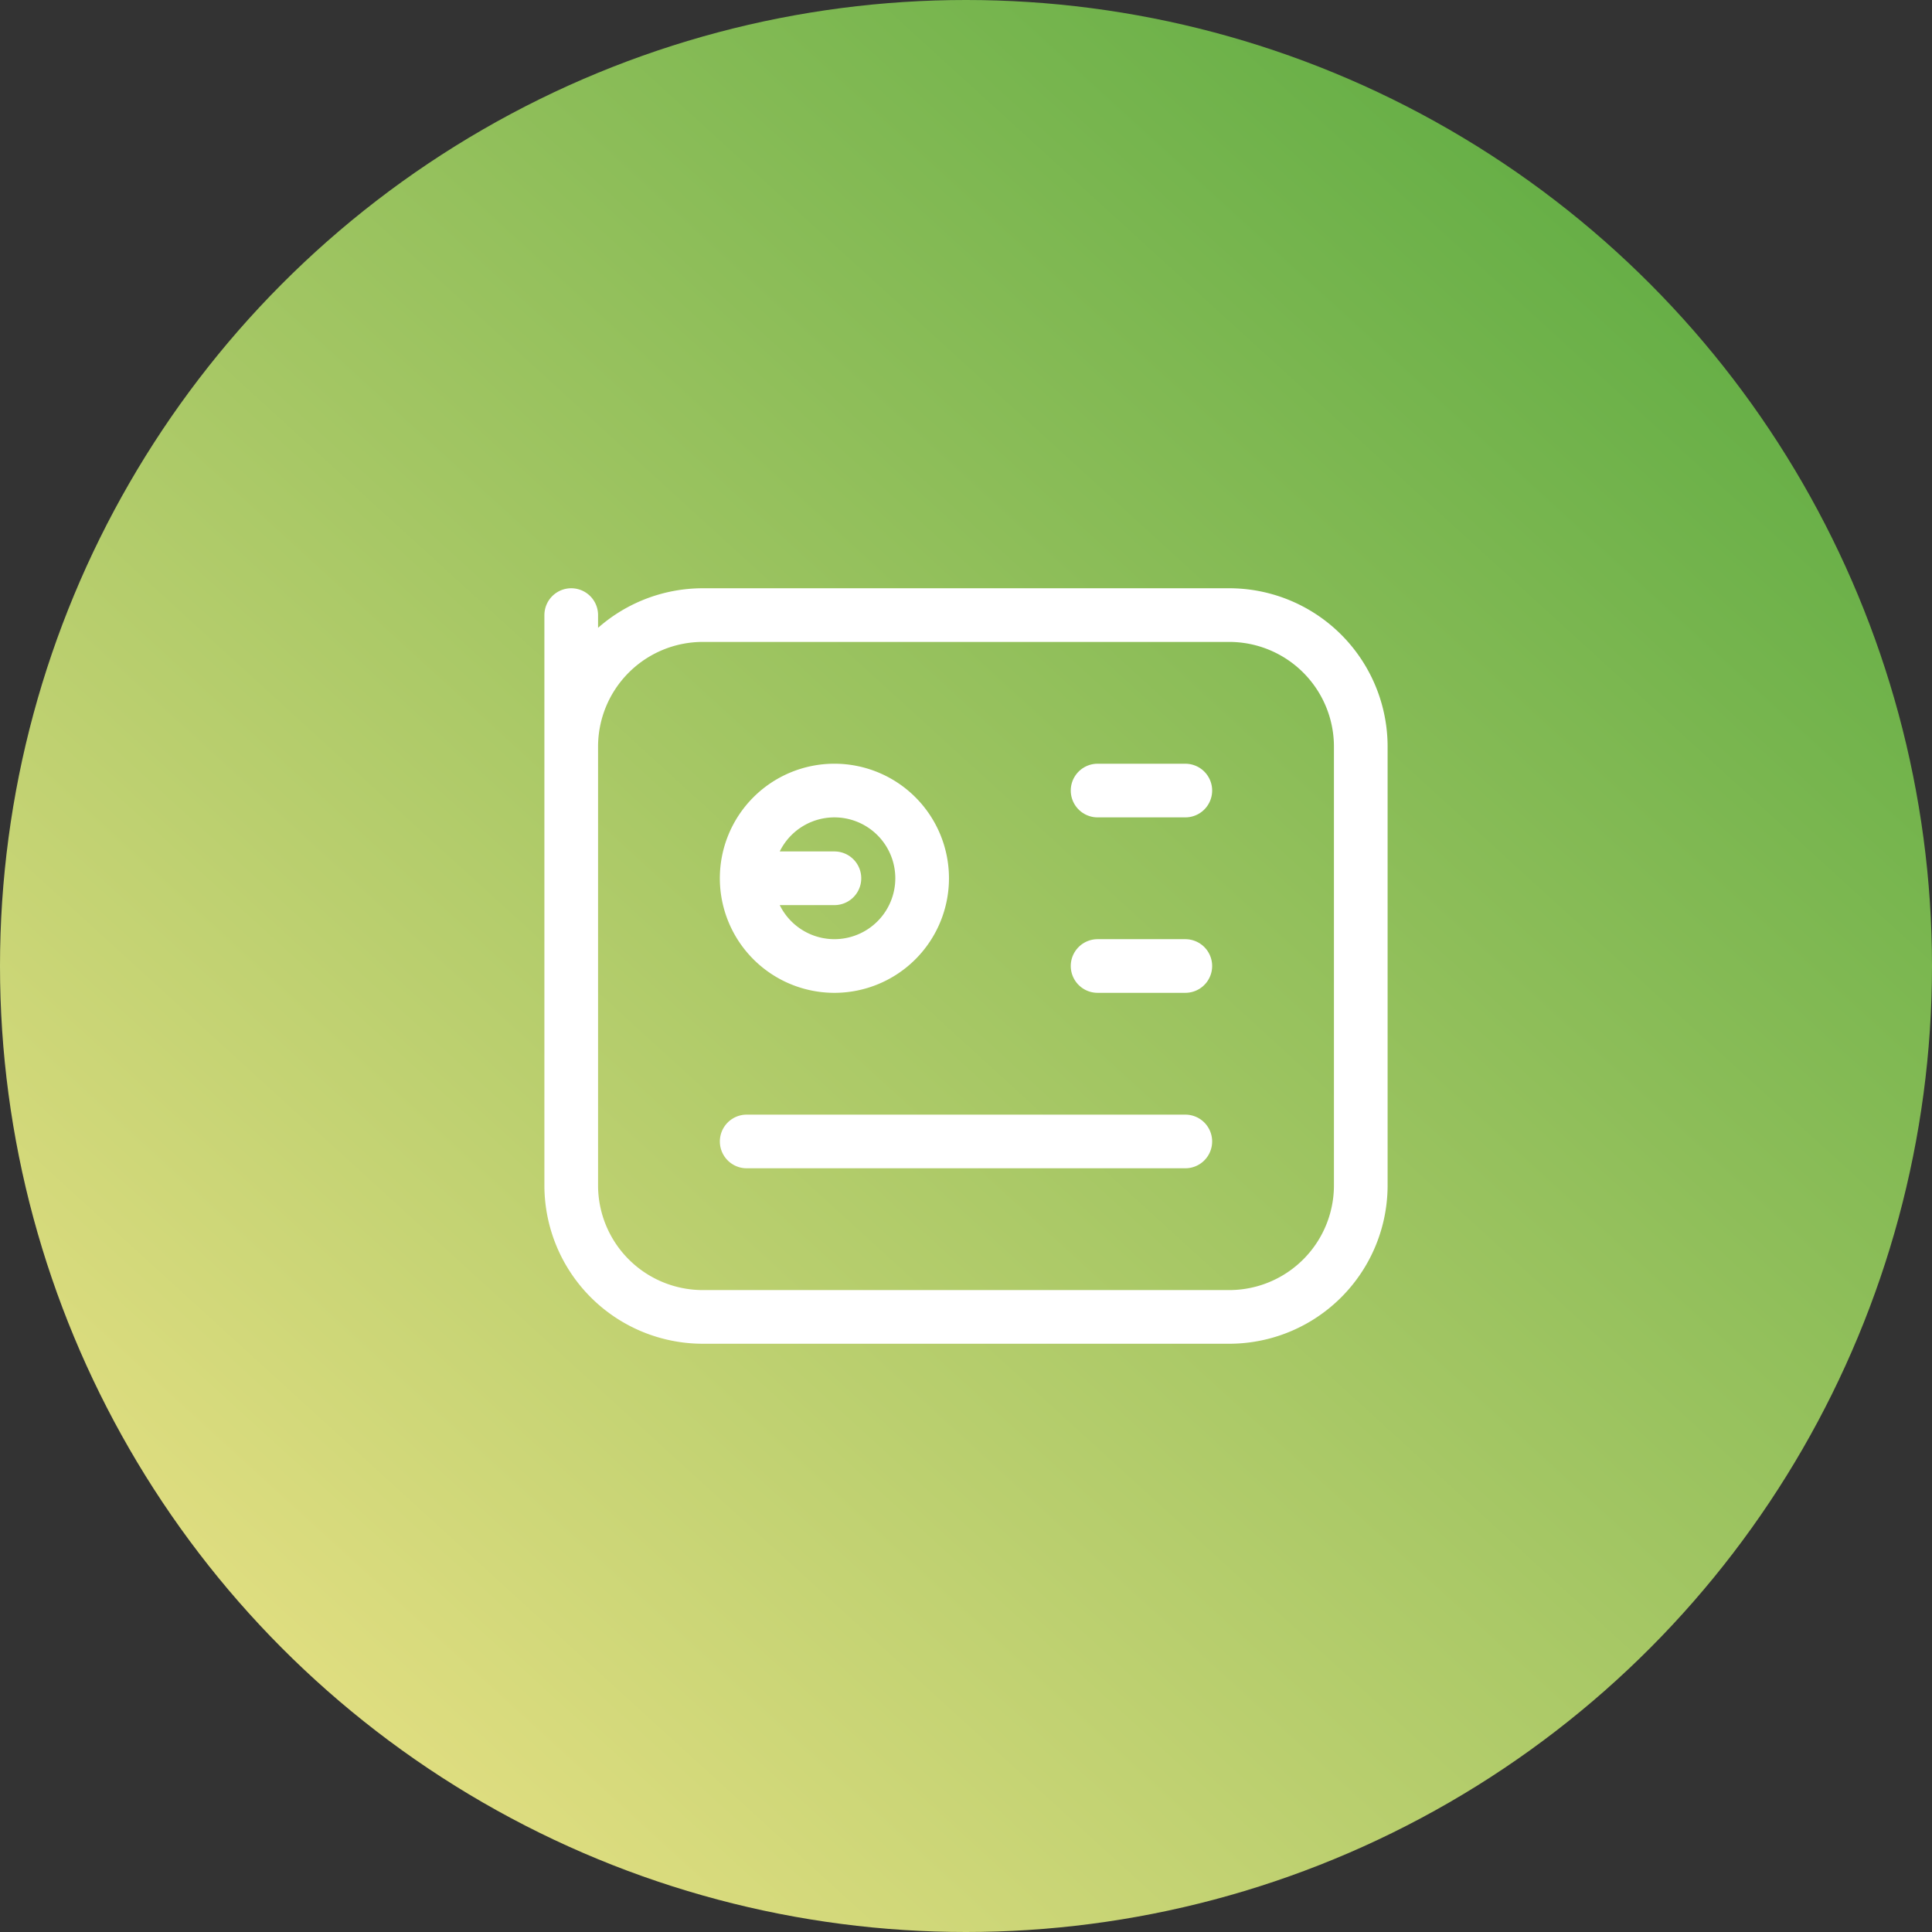
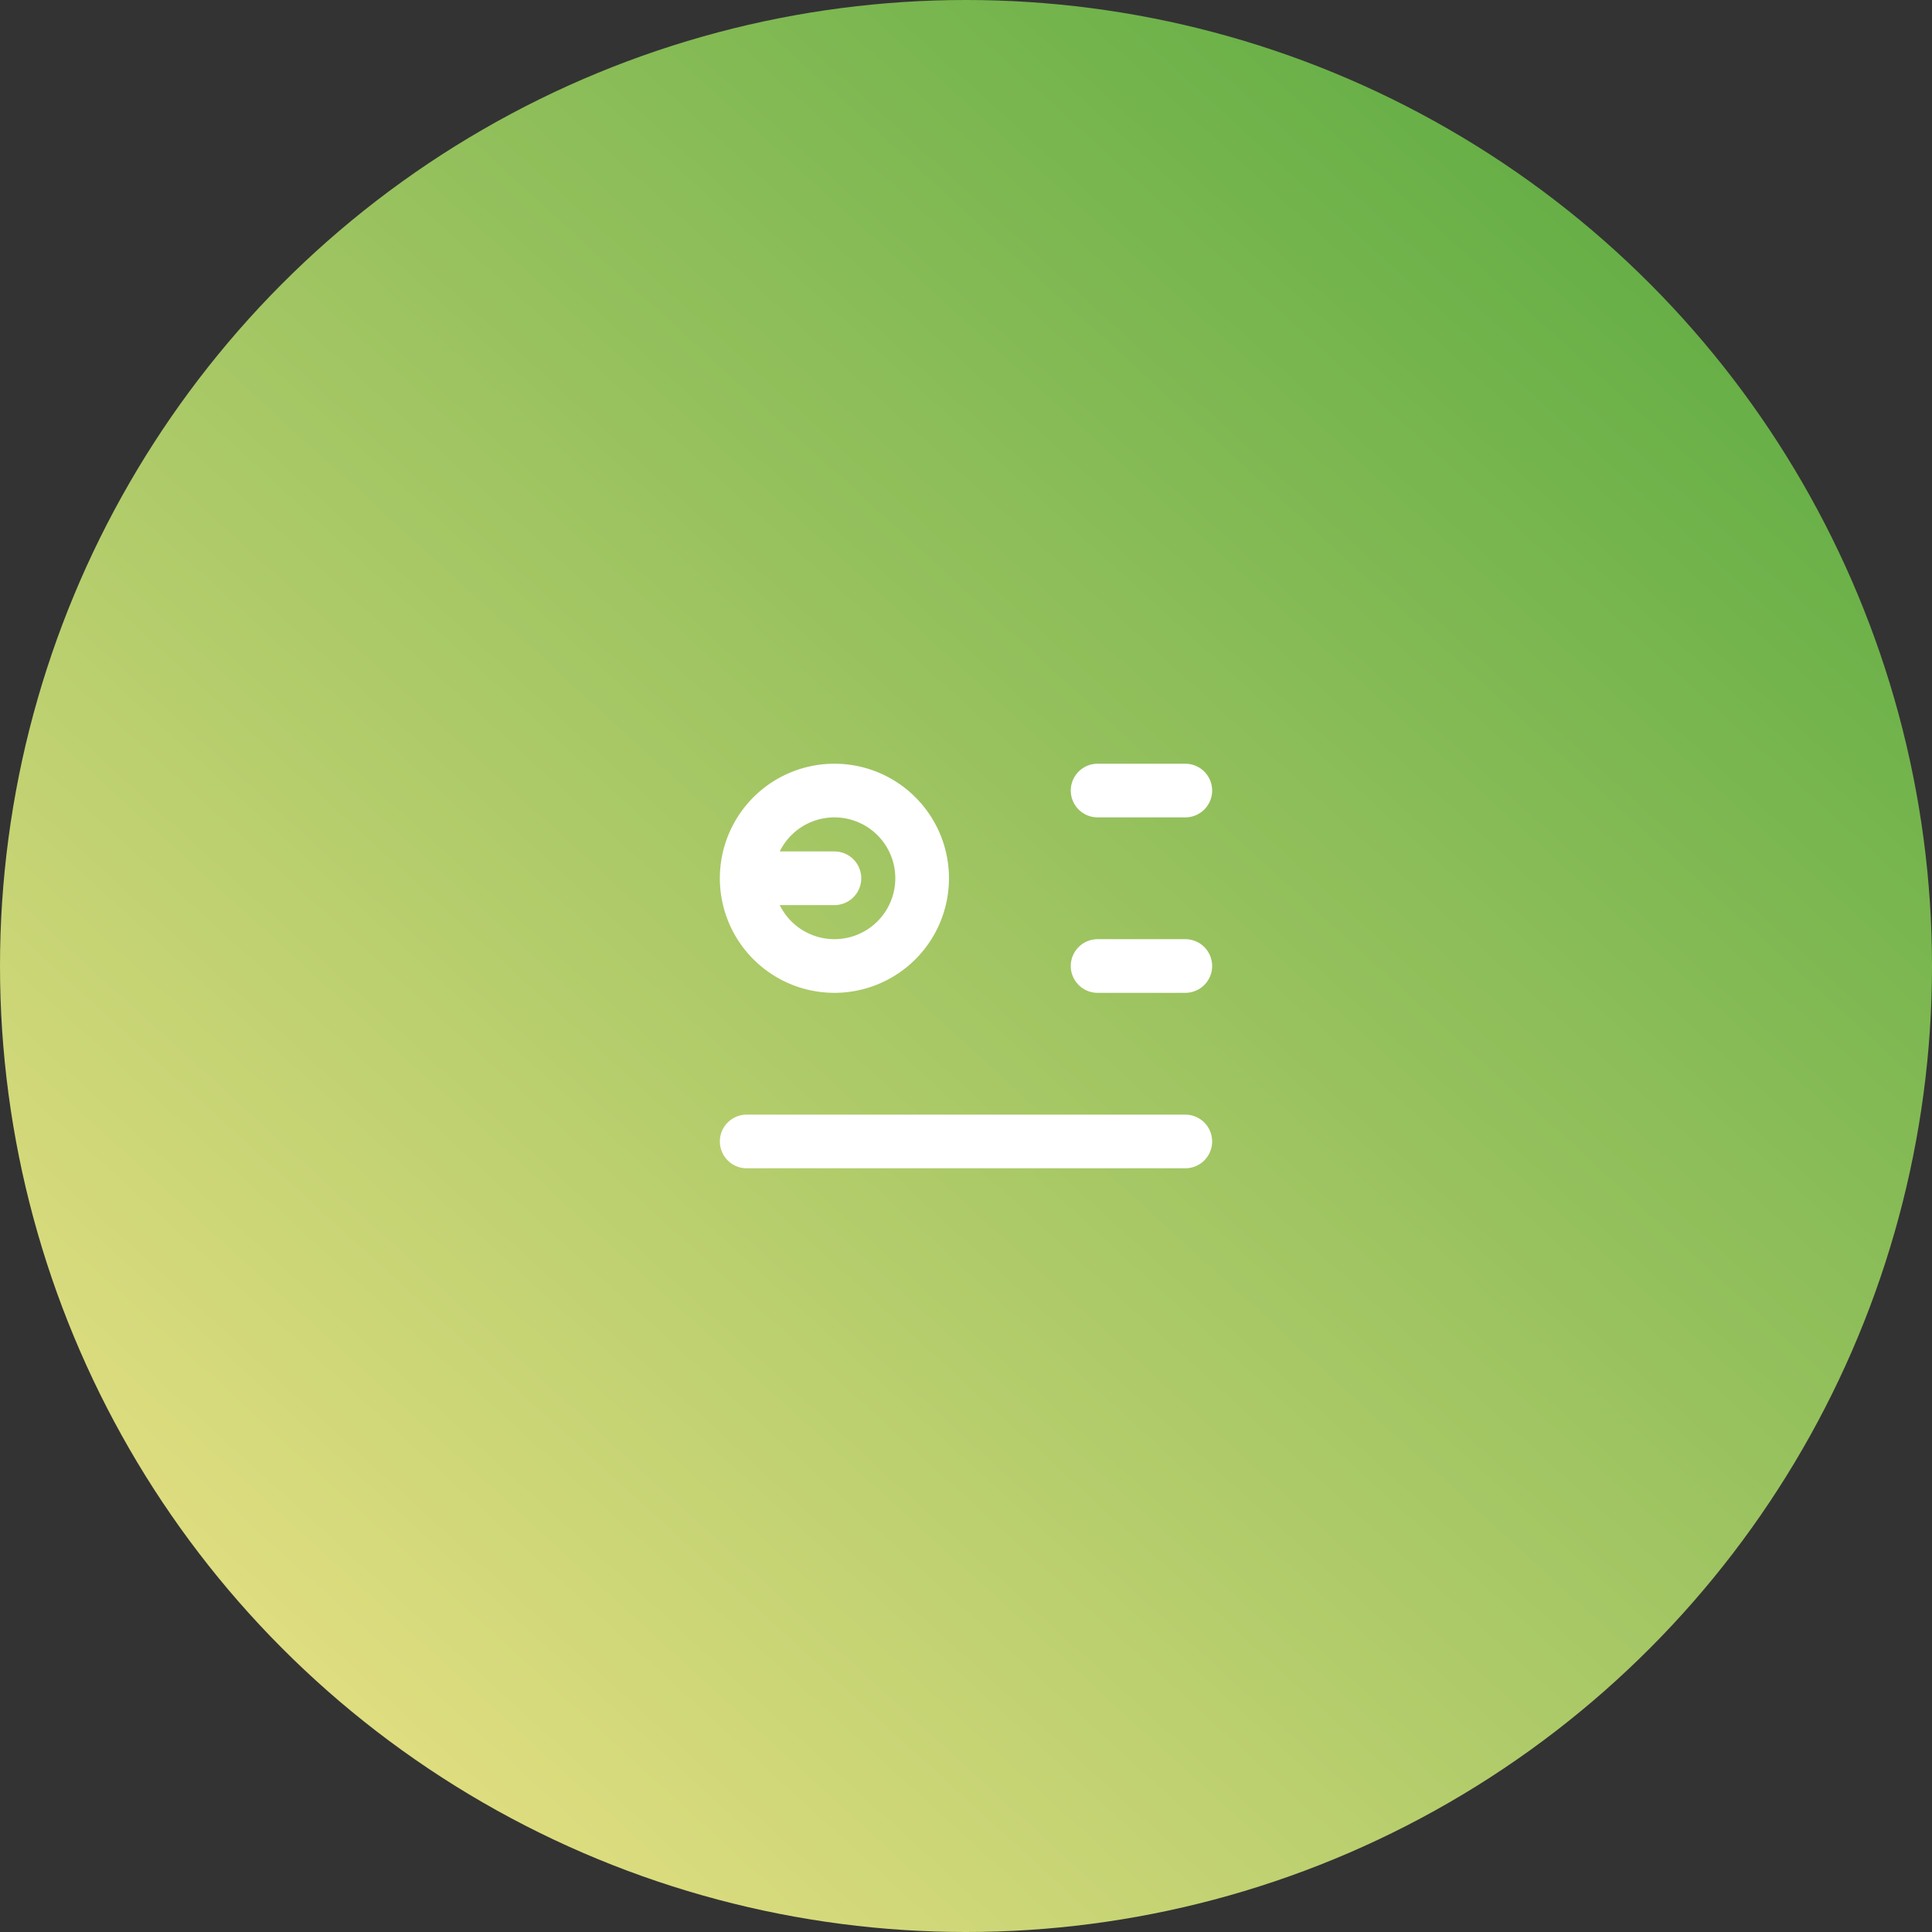
<svg xmlns="http://www.w3.org/2000/svg" id="_3" data-name="3" width="54" height="54" viewBox="0 0 54 54">
  <rect x="0" y="0" width="54" height="54" fill="#333333" stroke="none" />
  <defs>
    <linearGradient id="linear-gradient" x1="0.912" x2="0" y2="1" gradientUnits="objectBoundingBox">
      <stop offset="0" stop-color="#55a83e" />
      <stop offset="1" stop-color="#f8e78c" />
    </linearGradient>
  </defs>
  <circle id="Ellipse_515" data-name="Ellipse 515" cx="27" cy="27" r="27" fill="url(#linear-gradient)" />
  <g id="Group_17658" data-name="Group 17658" transform="translate(12.288 12.288)">
-     <path id="Path_25341" data-name="Path 25341" d="M0,0H29.424V29.424H0Z" fill="none" />
-     <path id="Path_25342" data-name="Path 25342" d="M3,4,3,7.678A3.678,3.678,0,0,1,6.678,4H21.39a3.678,3.678,0,0,1,3.678,3.678v12.26a3.678,3.678,0,0,1-3.678,3.678H6.678A3.678,3.678,0,0,1,3,19.938Z" transform="translate(0.678 0.904)" fill="none" stroke="#fff" stroke-linecap="round" stroke-linejoin="round" stroke-width="1.5" />
    <path id="Path_25343" data-name="Path 25343" d="M9.452,10.452,7,10.452A2.452,2.452,0,1,0,9.452,8,2.452,2.452,0,0,0,7,10.452" transform="translate(1.582 1.808)" fill="none" stroke="#fff" stroke-linecap="round" stroke-linejoin="round" stroke-width="1.5" />
    <path id="Path_25344" data-name="Path 25344" d="M15,8h2.452" transform="translate(3.39 1.808)" fill="none" stroke="#fff" stroke-linecap="round" stroke-linejoin="round" stroke-width="1.5" />
    <path id="Path_25345" data-name="Path 25345" d="M15,12h2.452" transform="translate(3.39 2.712)" fill="none" stroke="#fff" stroke-linecap="round" stroke-linejoin="round" stroke-width="1.5" />
    <path id="Path_25346" data-name="Path 25346" d="M7,16H19.26" transform="translate(1.582 3.616)" fill="none" stroke="#fff" stroke-linecap="round" stroke-linejoin="round" stroke-width="1.5" />
  </g>
</svg>